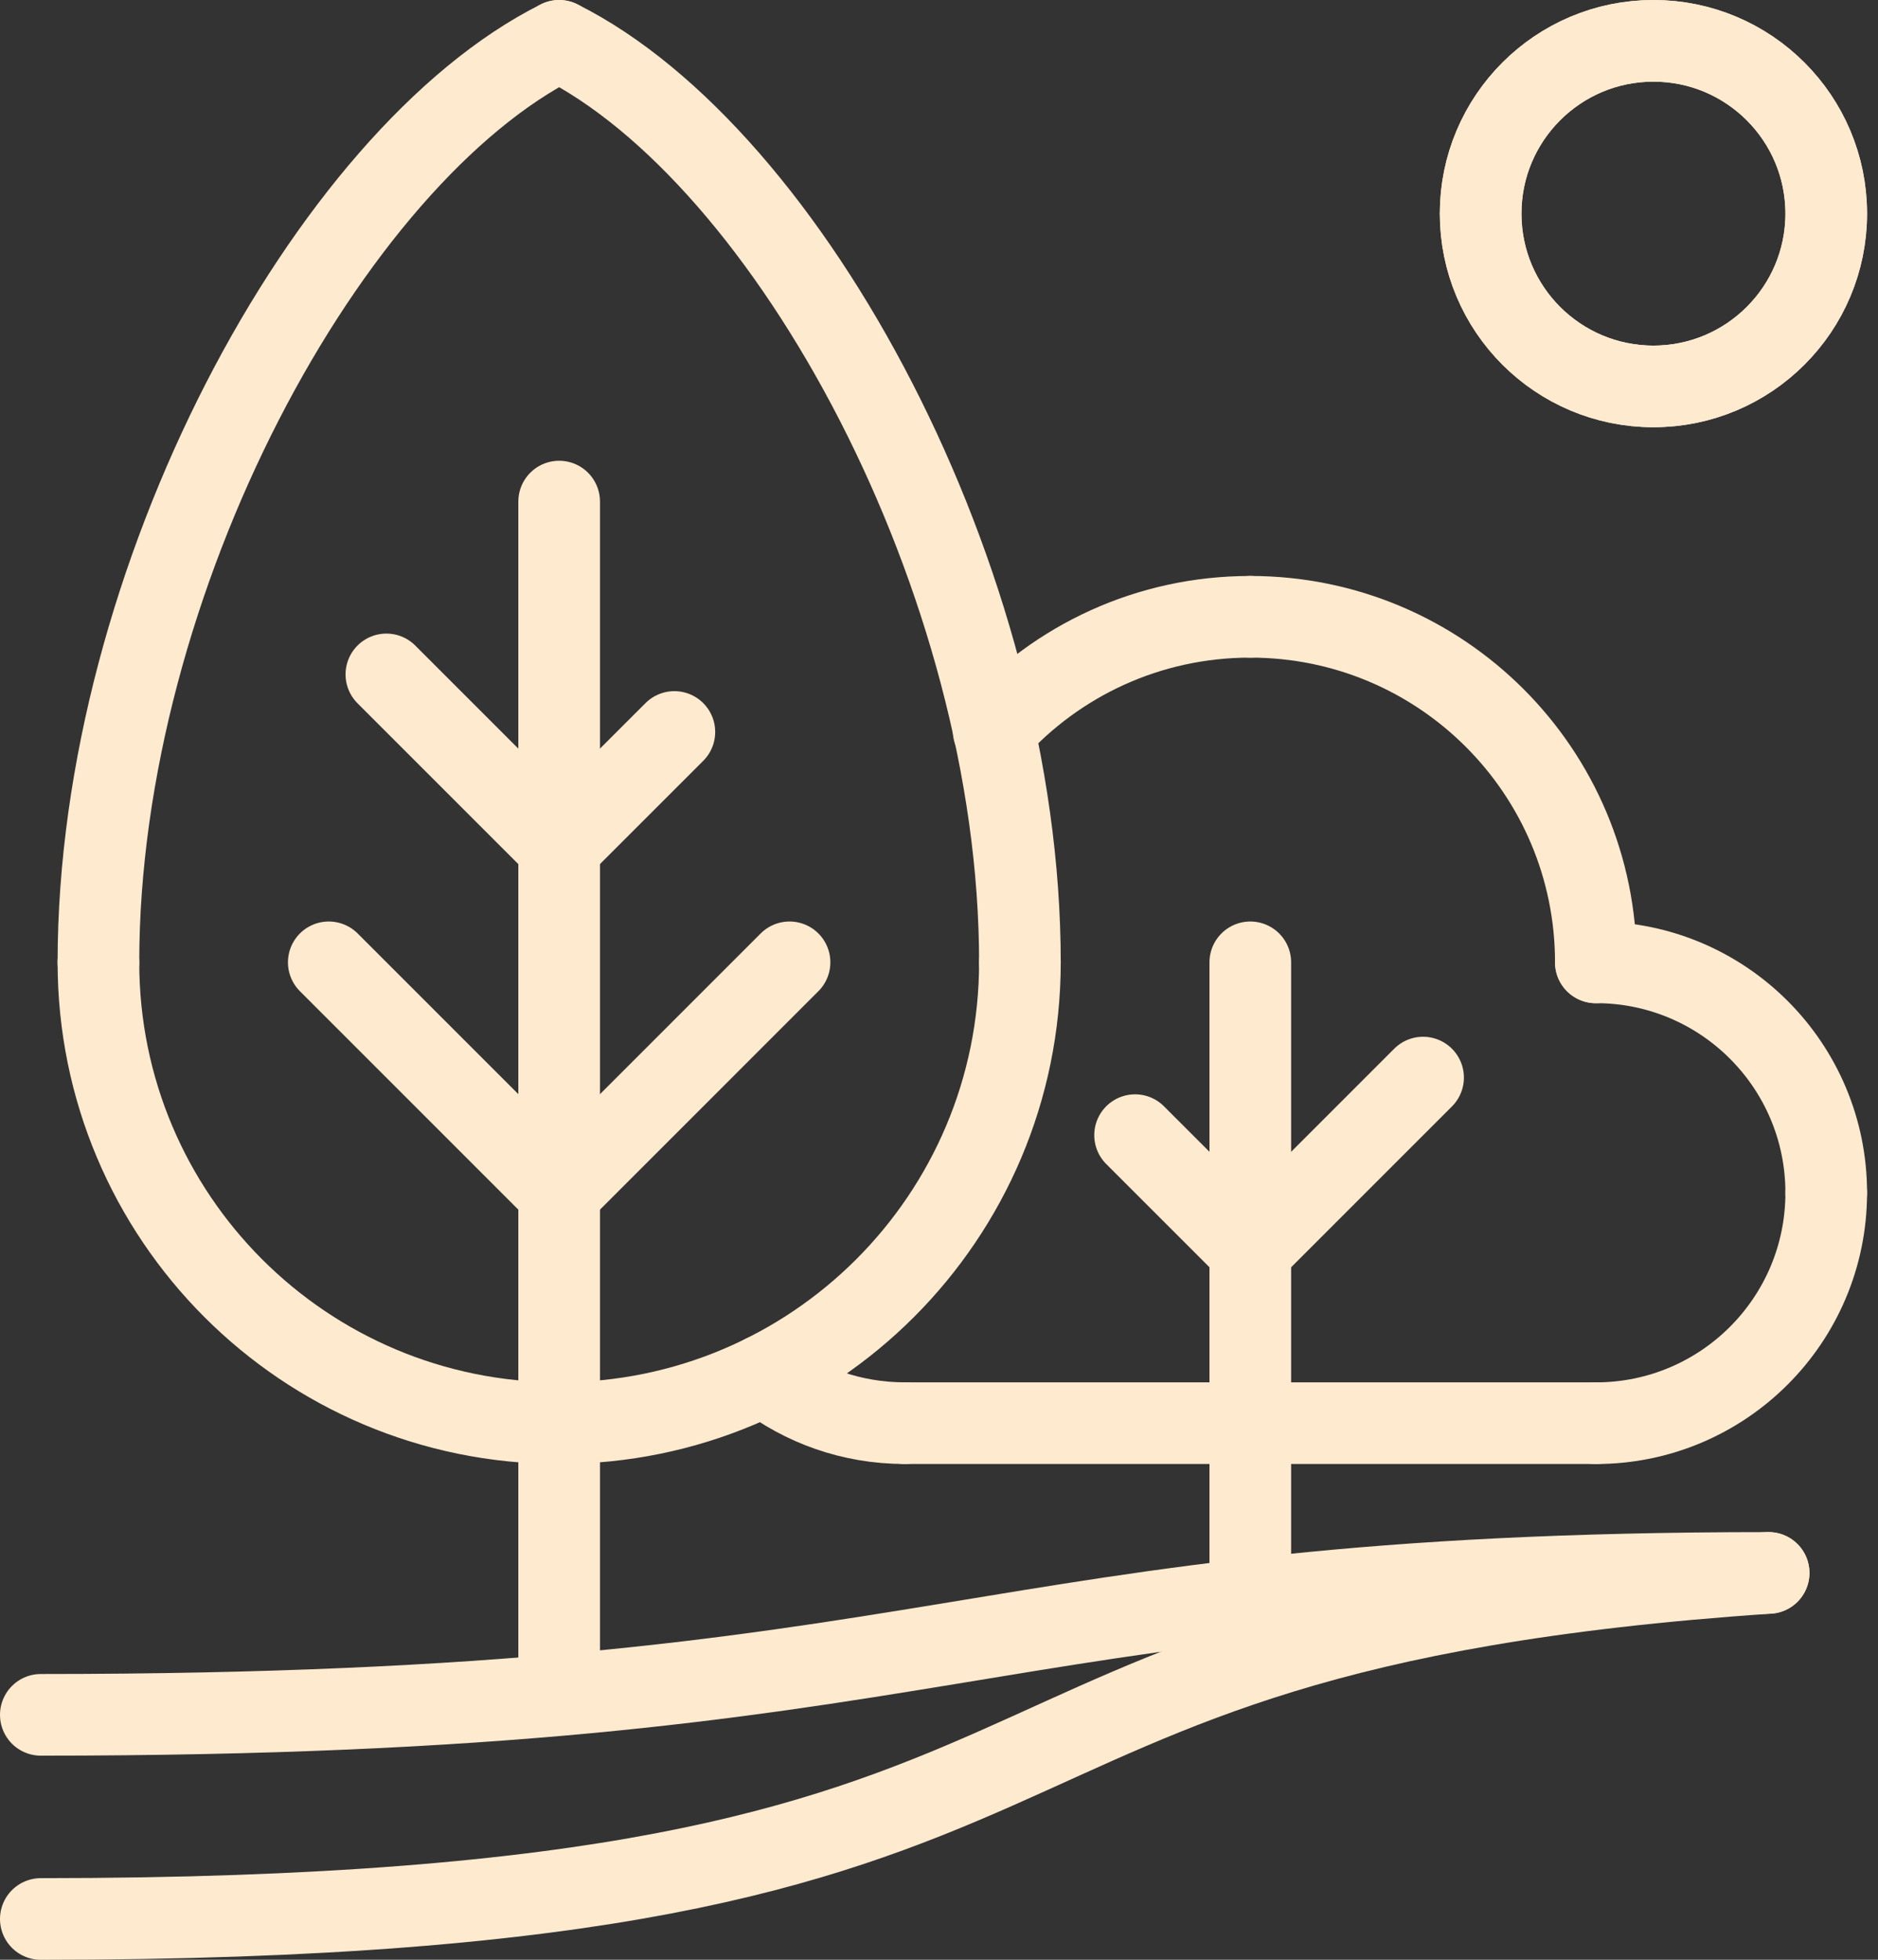
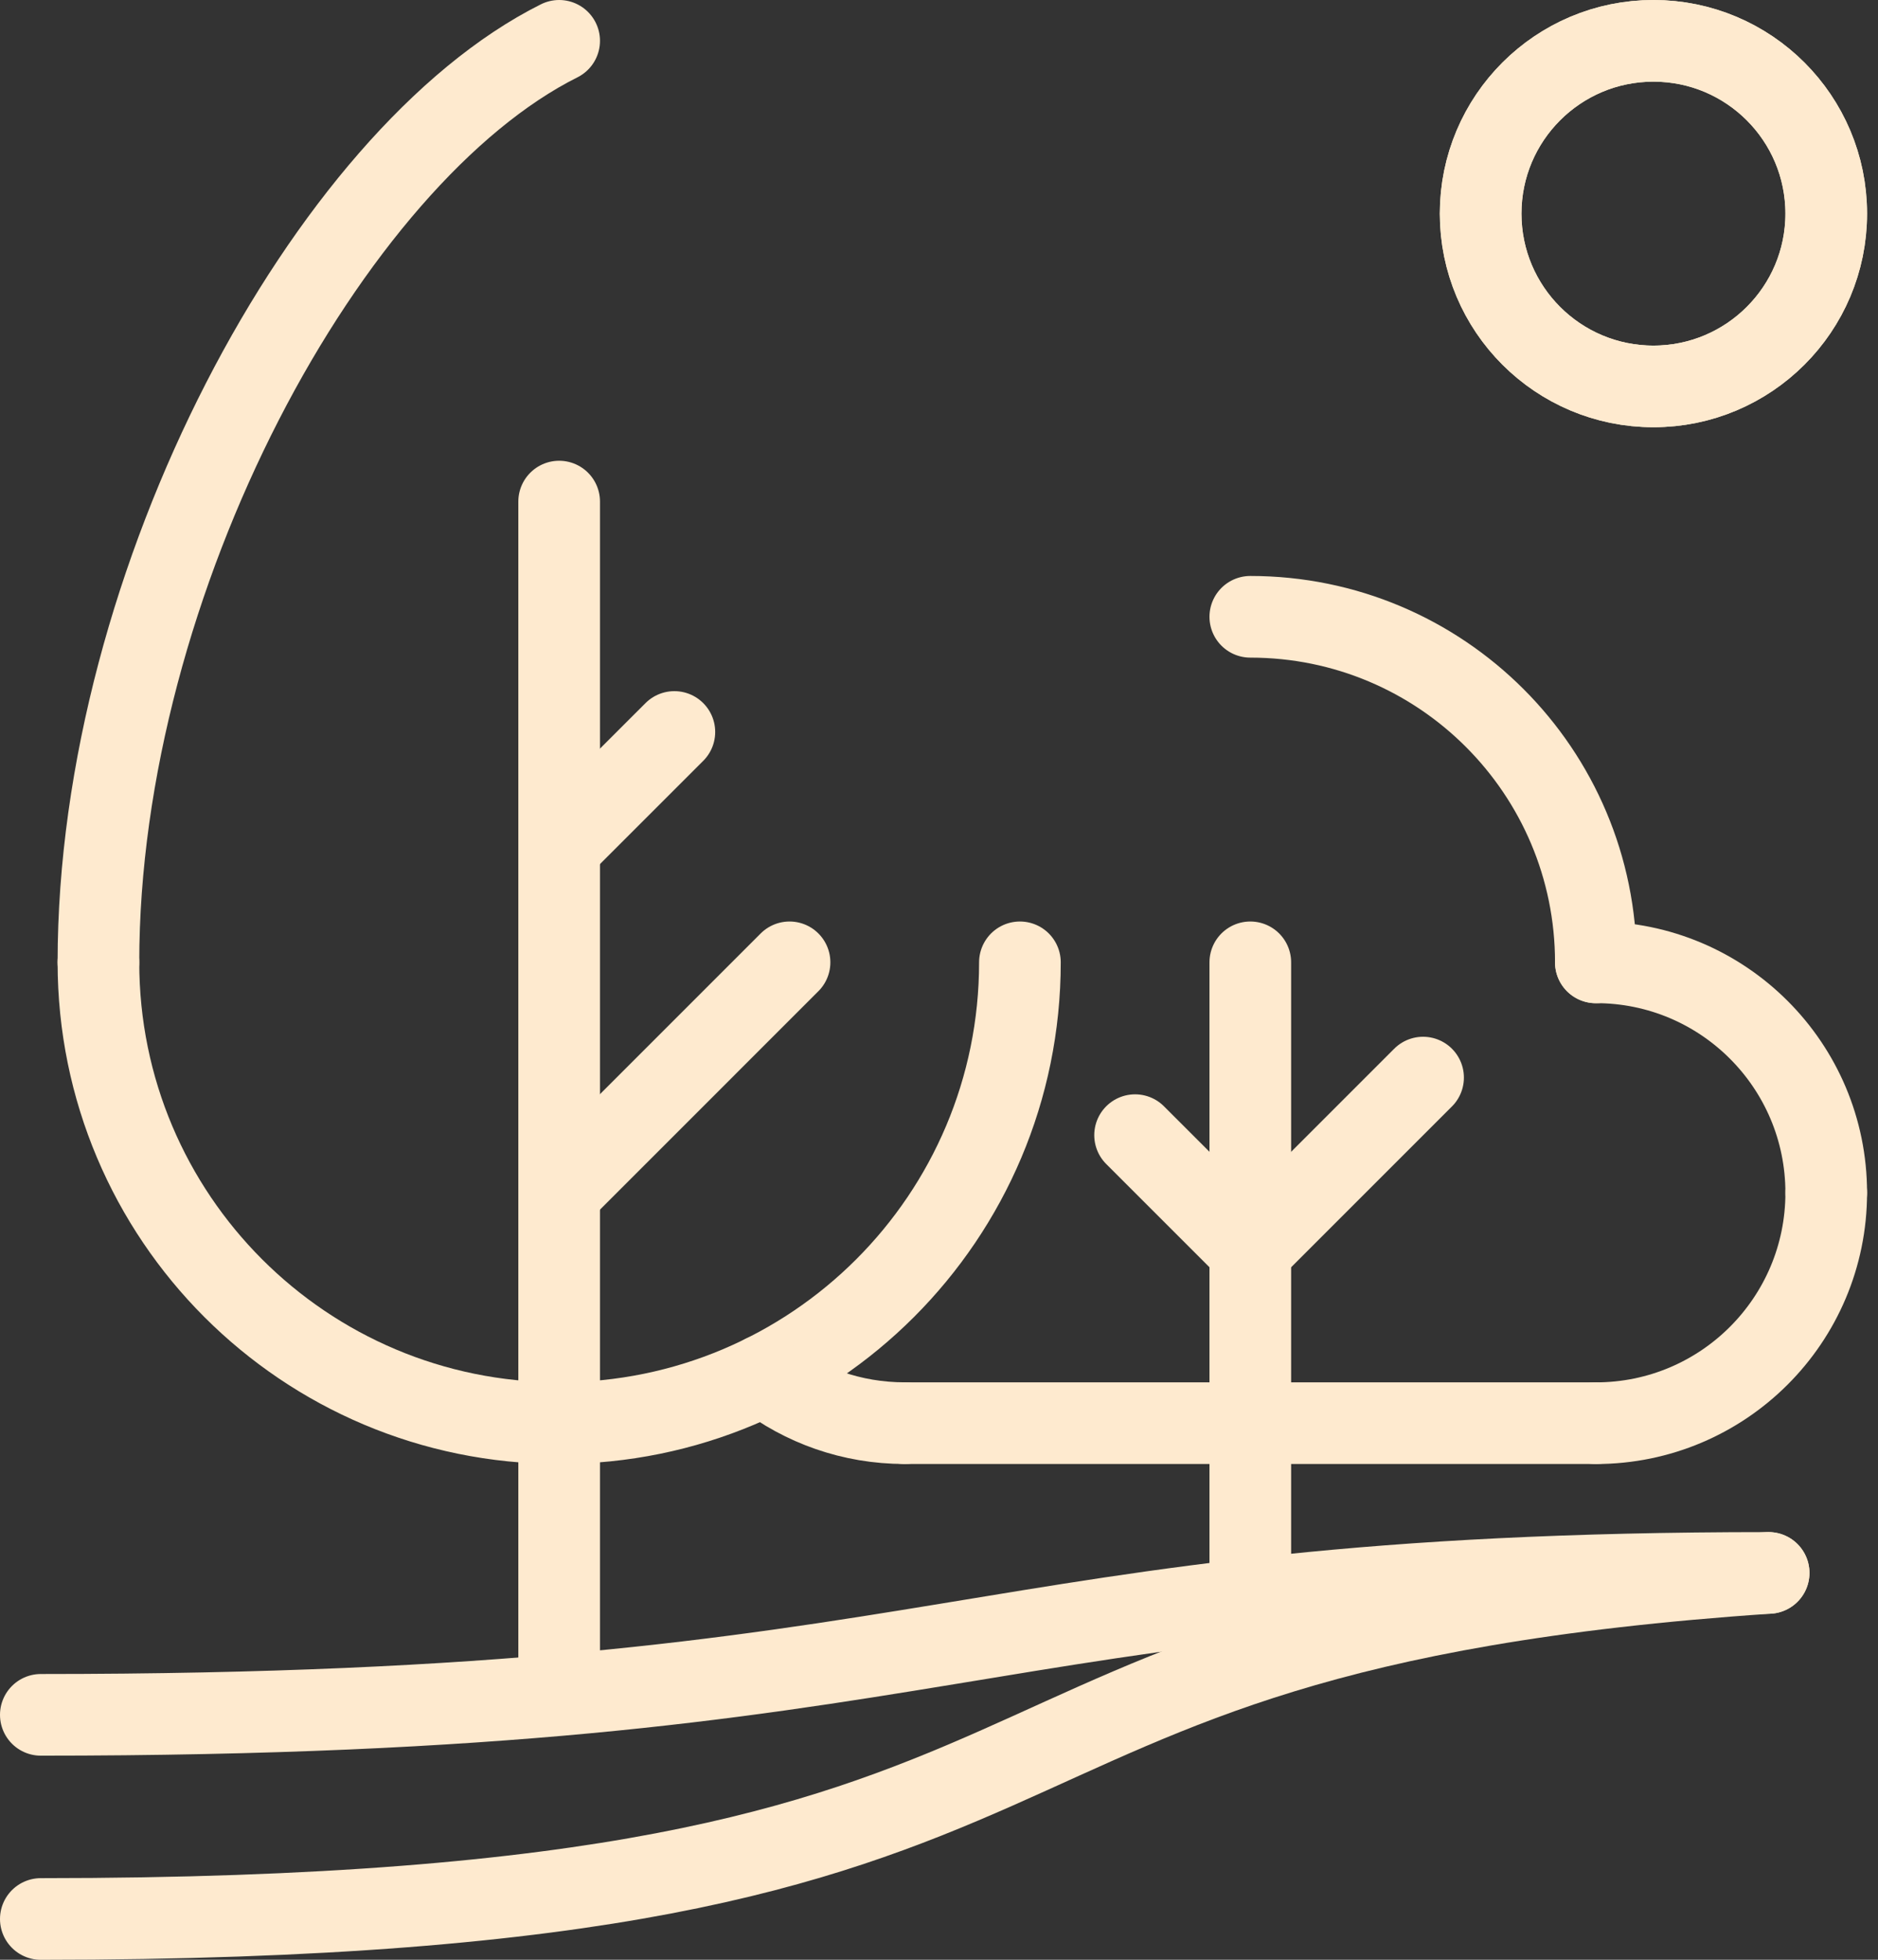
<svg xmlns="http://www.w3.org/2000/svg" width="46" height="48" viewBox="0 0 46 48" fill="none">
  <rect x="0" y="0" width="46" height="48" fill="#333333" stroke="none" />
  <path d="M13.696 41.321V12.285" stroke="#FEEACF" stroke-width="2" stroke-linecap="round" stroke-linejoin="round" />
-   <path d="M13.696 20.75L9.464 16.518" stroke="#FEEACF" stroke-width="2" stroke-linecap="round" stroke-linejoin="round" />
  <path d="M16.518 17.928L13.696 20.749" stroke="#FEEACF" stroke-width="2" stroke-linecap="round" stroke-linejoin="round" />
  <path d="M2.411 23.571C2.411 14.215 8.053 3.821 13.696 1" stroke="#FEEACF" stroke-width="2" stroke-linecap="round" stroke-linejoin="round" />
-   <path d="M24.982 23.571C24.982 14.215 19.339 3.821 13.696 1" stroke="#FEEACF" stroke-width="2" stroke-linecap="round" stroke-linejoin="round" />
-   <path d="M8.053 23.57L13.696 29.213" stroke="#FEEACF" stroke-width="2" stroke-linecap="round" stroke-linejoin="round" />
  <path d="M19.339 23.57L13.696 29.213" stroke="#FEEACF" stroke-width="2" stroke-linecap="round" stroke-linejoin="round" />
  <path d="M2.411 23.57C2.411 29.808 7.458 34.856 13.696 34.856" stroke="#FEEACF" stroke-width="2" stroke-linecap="round" stroke-linejoin="round" />
  <path d="M24.982 23.57C24.982 29.808 19.934 34.856 13.696 34.856" stroke="#FEEACF" stroke-width="2" stroke-linecap="round" stroke-linejoin="round" />
  <path d="M30.625 40.32V23.57" stroke="#FEEACF" stroke-width="2" stroke-linecap="round" stroke-linejoin="round" />
  <path d="M30.625 30.624L27.803 27.803" stroke="#FEEACF" stroke-width="2" stroke-linecap="round" stroke-linejoin="round" />
  <path d="M34.857 26.393L30.625 30.625" stroke="#FEEACF" stroke-width="2" stroke-linecap="round" stroke-linejoin="round" />
  <path d="M22.16 34.857H39.089" stroke="#FEEACF" stroke-width="2" stroke-linecap="round" stroke-linejoin="round" />
  <path d="M18.713 33.684C19.666 34.42 20.86 34.857 22.16 34.857" stroke="#FEEACF" stroke-width="2" stroke-linecap="round" stroke-linejoin="round" />
  <path d="M44.732 29.215C44.732 32.333 42.206 34.858 39.089 34.858" stroke="#FEEACF" stroke-width="2" stroke-linecap="round" stroke-linejoin="round" />
  <path d="M44.732 29.213C44.732 26.096 42.206 23.57 39.089 23.57" stroke="#FEEACF" stroke-width="2" stroke-linecap="round" stroke-linejoin="round" />
-   <path d="M24.339 17.898C25.888 16.182 28.128 15.107 30.625 15.107" stroke="#FEEACF" stroke-width="2" stroke-linecap="round" stroke-linejoin="round" />
  <path d="M39.089 23.572C39.089 18.894 35.303 15.107 30.625 15.107" stroke="#FEEACF" stroke-width="2" stroke-linecap="round" stroke-linejoin="round" />
  <path d="M40.499 9.464C42.837 9.464 44.732 7.569 44.732 5.232C44.732 2.895 42.837 1 40.499 1C38.162 1 36.267 2.895 36.267 5.232C36.267 7.569 38.162 9.464 40.499 9.464Z" stroke="#FEEACF" stroke-width="2" stroke-linecap="round" stroke-linejoin="round" />
  <path d="M40.499 9.464C42.837 9.464 44.732 7.569 44.732 5.232C44.732 2.895 42.837 1 40.499 1C38.162 1 36.267 2.895 36.267 5.232C36.267 7.569 38.162 9.464 40.499 9.464Z" stroke="#FEEACF" stroke-width="2" stroke-linecap="round" stroke-linejoin="round" />
  <path d="M1 42.001C23.571 42.001 23.571 38.525 43.321 38.525" stroke="#FEEACF" stroke-width="2" stroke-linecap="round" stroke-linejoin="round" />
  <path d="M1 47.001C28.751 47.001 21.5 40.001 43.321 38.525" stroke="#FEEACF" stroke-width="2" stroke-linecap="round" stroke-linejoin="round" />
</svg>